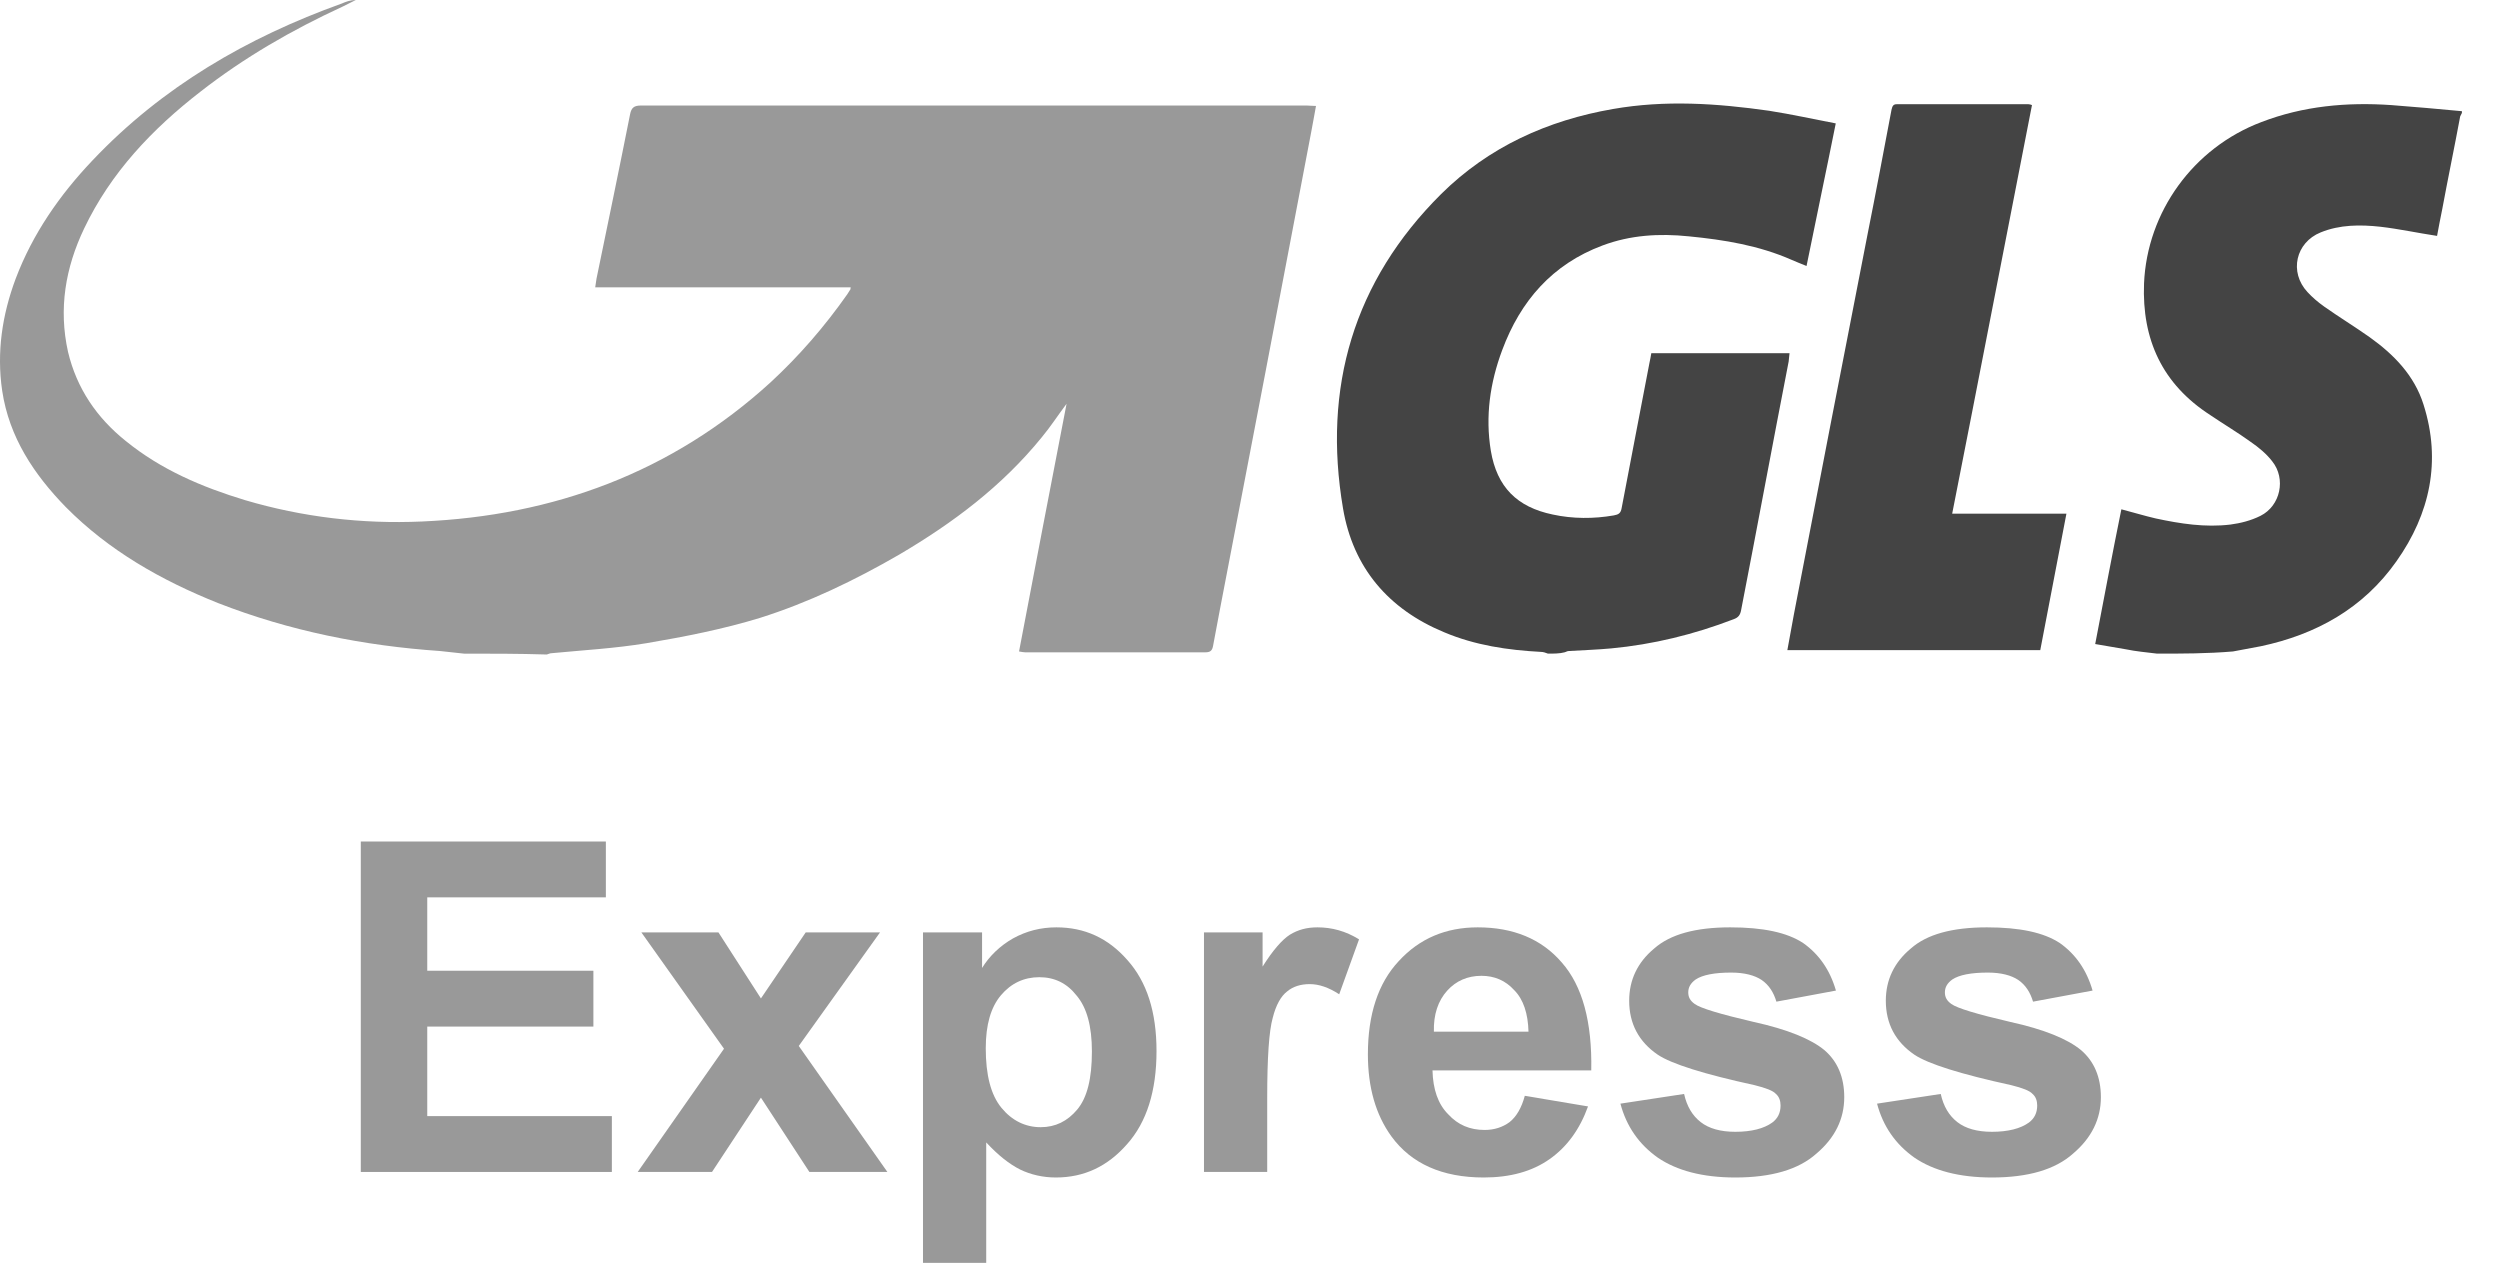
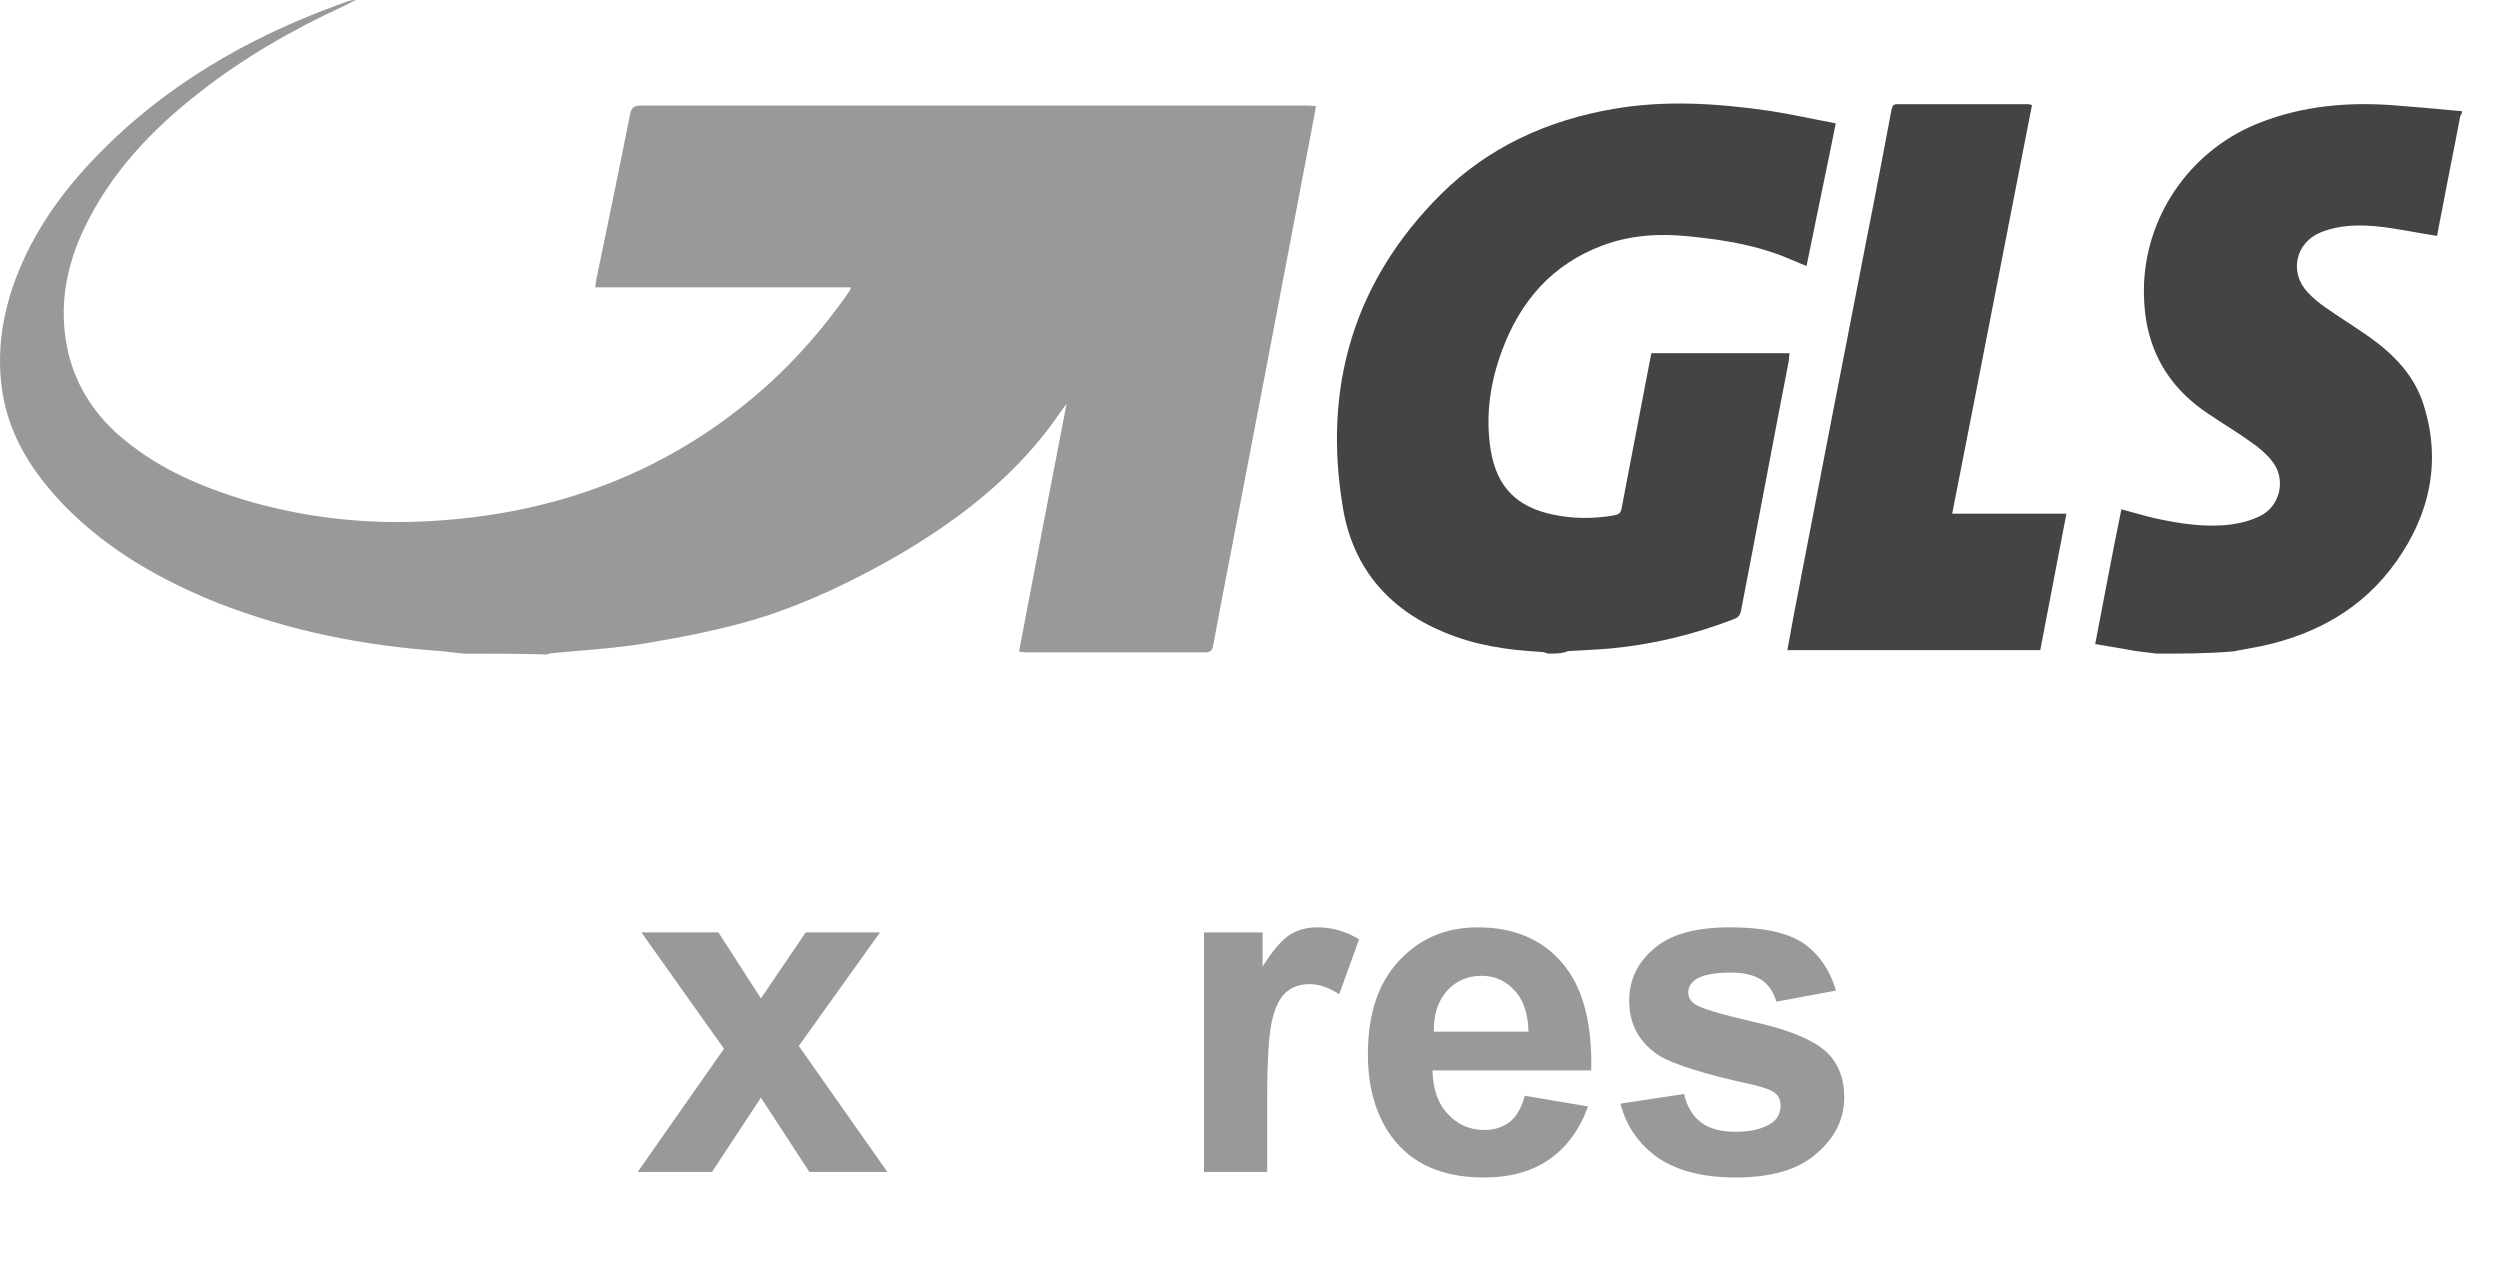
<svg xmlns="http://www.w3.org/2000/svg" width="100%" height="100%" viewBox="0 0 43 22" version="1.1" xml:space="preserve" style="fill-rule:evenodd;clip-rule:evenodd;stroke-linejoin:round;stroke-miterlimit:2;">
  <g transform="matrix(0.75,0,0,0.75,0,0)">
    <g transform="matrix(1,0,0,1,-0.32,-1)">
      <g>
        <path d="M10.96,15.99C10.77,15.97 10.59,15.95 10.41,15.93C8.66,15.81 6.96,15.47 5.32,14.83C4.02,14.31 2.82,13.63 1.83,12.63C1.1,11.88 0.53,11.03 0.37,9.96C0.24,9.08 0.37,8.22 0.68,7.39C1.07,6.36 1.69,5.47 2.44,4.68C4.04,2.99 5.99,1.86 8.16,1.08C8.25,1.04 8.36,1 8.48,1C8.37,1.05 8.27,1.11 8.18,1.15C7.01,1.69 5.92,2.32 4.92,3.1C3.81,3.96 2.86,4.96 2.25,6.24C1.82,7.14 1.66,8.08 1.88,9.07C2.08,9.91 2.54,10.58 3.2,11.11C4.01,11.77 4.95,12.17 5.94,12.47C7.26,12.86 8.62,13.02 9.99,12.96C13.02,12.83 15.73,11.83 17.99,9.77C18.65,9.16 19.23,8.49 19.75,7.75C19.78,7.71 19.79,7.68 19.82,7.64C19.83,7.63 19.82,7.62 19.83,7.59L13.97,7.59C13.98,7.51 13.99,7.45 14,7.39C14.26,6.13 14.52,4.88 14.77,3.62C14.8,3.47 14.86,3.42 15.02,3.42L30.29,3.42C30.35,3.42 30.41,3.43 30.5,3.43C30.46,3.64 30.43,3.83 30.39,4.03C29.7,7.67 29,11.32 28.3,14.96C28.25,15.25 28.19,15.52 28.14,15.81C28.12,15.92 28.08,15.96 27.96,15.96L23.83,15.96C23.79,15.96 23.75,15.95 23.69,15.94C24.05,14.05 24.41,12.17 24.78,10.26C24.57,10.54 24.41,10.79 24.21,11.03C23.3,12.15 22.18,12.99 20.94,13.72C19.92,14.31 18.86,14.82 17.75,15.17C16.9,15.43 16.03,15.6 15.15,15.75C14.43,15.87 13.7,15.91 12.97,15.98C12.93,15.98 12.9,16 12.86,16.01C12.22,15.99 11.58,15.99 10.96,15.99Z" style="fill:rgb(153,153,153);fill-rule:nonzero;" />
        <path d="M35.82,15.99C35.77,15.97 35.71,15.95 35.66,15.95C34.9,15.91 34.15,15.8 33.44,15.5C32.16,14.97 31.35,14.02 31.12,12.66C30.65,9.89 31.36,7.45 33.37,5.45C34.46,4.37 35.81,3.76 37.31,3.5C38.51,3.29 39.69,3.37 40.89,3.54C41.4,3.62 41.9,3.73 42.42,3.83C42.2,4.93 41.97,6.01 41.75,7.1C41.63,7.05 41.52,7.01 41.41,6.96C40.66,6.63 39.87,6.5 39.05,6.42C38.37,6.35 37.71,6.39 37.07,6.63C35.92,7.06 35.19,7.9 34.77,9.03C34.49,9.78 34.38,10.55 34.51,11.34C34.65,12.17 35.11,12.63 35.93,12.8C36.39,12.9 36.87,12.9 37.33,12.82C37.44,12.8 37.49,12.77 37.51,12.65C37.72,11.53 37.94,10.42 38.15,9.31C38.16,9.25 38.18,9.18 38.19,9.1L41.36,9.1C41.35,9.16 41.35,9.22 41.34,9.29C40.97,11.19 40.62,13.09 40.25,14.99C40.23,15.1 40.19,15.16 40.08,15.2C39.17,15.55 38.23,15.78 37.27,15.87C36.95,15.9 36.63,15.91 36.3,15.93C36.26,15.93 36.24,15.95 36.2,15.96C36.09,15.99 35.95,15.99 35.82,15.99Z" style="fill:rgb(68,68,68);fill-rule:nonzero;" />
        <path d="M49.79,15.99C49.55,15.96 49.31,15.94 49.07,15.89C48.84,15.85 48.61,15.81 48.37,15.77C48.57,14.73 48.76,13.71 48.97,12.68C49.24,12.75 49.5,12.83 49.76,12.89C50.32,13.01 50.89,13.1 51.47,13.03C51.7,13 51.94,12.94 52.16,12.83C52.62,12.6 52.75,11.98 52.43,11.58C52.3,11.41 52.12,11.26 51.93,11.13C51.64,10.92 51.32,10.73 51.01,10.52C49.91,9.81 49.44,8.79 49.49,7.5C49.56,5.86 50.62,4.39 52.18,3.8C53.14,3.43 54.14,3.34 55.16,3.41C55.7,3.45 56.24,3.5 56.78,3.55L56.78,3.59C56.77,3.62 56.75,3.64 56.74,3.67C56.61,4.37 56.46,5.09 56.33,5.79C56.29,6 56.24,6.23 56.21,6.41C55.75,6.34 55.34,6.25 54.91,6.2C54.45,6.15 53.98,6.15 53.54,6.33C52.97,6.56 52.81,7.24 53.24,7.7C53.35,7.82 53.48,7.93 53.62,8.03C53.96,8.27 54.32,8.49 54.66,8.73C55.22,9.13 55.69,9.61 55.9,10.28C56.31,11.57 56.05,12.78 55.28,13.87C54.52,14.95 53.44,15.55 52.17,15.82C51.96,15.86 51.74,15.9 51.53,15.94C50.94,15.99 50.36,15.99 49.79,15.99Z" style="fill:rgb(68,68,68);fill-rule:nonzero;" />
        <path d="M46.92,3.41C46.31,6.52 45.71,9.64 45.09,12.78L47.71,12.78C47.51,13.83 47.31,14.87 47.11,15.91L41.31,15.91C41.36,15.63 41.41,15.36 41.46,15.09C42.02,12.18 42.58,9.28 43.15,6.37C43.34,5.42 43.52,4.46 43.7,3.51C43.72,3.43 43.74,3.39 43.82,3.39L46.84,3.39C46.87,3.39 46.89,3.4 46.92,3.41Z" style="fill:rgb(68,68,68);fill-rule:nonzero;" />
      </g>
    </g>
    <g transform="matrix(0.882,0,0,0.882,-5.171,3.45)">
      <g transform="matrix(12,0,0,12,14.368,26.561)">
-         <path d="M0.073,-0L0.073,-0.716L0.604,-0.716L0.604,-0.595L0.217,-0.595L0.217,-0.436L0.577,-0.436L0.577,-0.315L0.217,-0.315L0.217,-0.121L0.617,-0.121L0.617,-0L0.073,-0Z" style="fill:rgb(153,153,153);fill-rule:nonzero;" />
-       </g>
+         </g>
      <g transform="matrix(12,0,0,12,22.372,26.561)">
        <path d="M0.006,-0L0.193,-0.267L0.014,-0.519L0.181,-0.519L0.273,-0.376L0.37,-0.519L0.531,-0.519L0.355,-0.273L0.547,-0L0.378,-0L0.273,-0.161L0.167,-0L0.006,-0Z" style="fill:rgb(153,153,153);fill-rule:nonzero;" />
      </g>
      <g transform="matrix(12,0,0,12,29.046,26.561)">
-         <path d="M0.068,-0.519L0.196,-0.519L0.196,-0.442C0.212,-0.468 0.235,-0.49 0.263,-0.506C0.292,-0.522 0.323,-0.53 0.357,-0.53C0.418,-0.53 0.469,-0.507 0.511,-0.459C0.553,-0.412 0.574,-0.347 0.574,-0.262C0.574,-0.176 0.553,-0.108 0.51,-0.06C0.468,-0.012 0.417,0.012 0.356,0.012C0.328,0.012 0.302,0.006 0.279,-0.005C0.255,-0.017 0.231,-0.036 0.205,-0.064L0.205,0.197L0.068,0.197L0.068,-0.519ZM0.204,-0.268C0.204,-0.21 0.215,-0.167 0.238,-0.139C0.261,-0.111 0.29,-0.097 0.323,-0.097C0.355,-0.097 0.381,-0.11 0.402,-0.135C0.424,-0.161 0.434,-0.203 0.434,-0.261C0.434,-0.316 0.423,-0.356 0.401,-0.382C0.38,-0.409 0.353,-0.422 0.32,-0.422C0.287,-0.422 0.259,-0.409 0.237,-0.383C0.215,-0.357 0.204,-0.319 0.204,-0.268Z" style="fill:rgb(153,153,153);fill-rule:nonzero;" />
-       </g>
+         </g>
      <g transform="matrix(12,0,0,12,36.376,26.561)">
        <path d="M0.203,-0L0.066,-0L0.066,-0.519L0.193,-0.519L0.193,-0.445C0.215,-0.48 0.235,-0.503 0.252,-0.514C0.27,-0.525 0.289,-0.53 0.312,-0.53C0.343,-0.53 0.373,-0.522 0.402,-0.504L0.359,-0.385C0.336,-0.4 0.315,-0.407 0.295,-0.407C0.276,-0.407 0.259,-0.402 0.246,-0.391C0.233,-0.381 0.222,-0.362 0.215,-0.334C0.207,-0.306 0.203,-0.248 0.203,-0.16L0.203,-0Z" style="fill:rgb(153,153,153);fill-rule:nonzero;" />
      </g>
      <g transform="matrix(12,0,0,12,41.046,26.561)">
        <path d="M0.372,-0.165L0.509,-0.142C0.491,-0.092 0.463,-0.054 0.426,-0.028C0.388,-0.001 0.34,0.012 0.283,0.012C0.193,0.012 0.126,-0.018 0.083,-0.077C0.049,-0.124 0.032,-0.183 0.032,-0.255C0.032,-0.341 0.054,-0.409 0.099,-0.457C0.144,-0.506 0.201,-0.53 0.27,-0.53C0.347,-0.53 0.408,-0.505 0.452,-0.454C0.497,-0.403 0.518,-0.325 0.516,-0.22L0.172,-0.22C0.173,-0.179 0.184,-0.147 0.206,-0.125C0.227,-0.102 0.253,-0.091 0.285,-0.091C0.306,-0.091 0.324,-0.097 0.339,-0.108C0.354,-0.12 0.365,-0.139 0.372,-0.165ZM0.38,-0.304C0.379,-0.343 0.369,-0.374 0.349,-0.394C0.33,-0.415 0.306,-0.425 0.278,-0.425C0.248,-0.425 0.223,-0.414 0.204,-0.393C0.184,-0.371 0.174,-0.341 0.175,-0.304L0.38,-0.304Z" style="fill:rgb(153,153,153);fill-rule:nonzero;" />
      </g>
      <g transform="matrix(12,0,0,12,47.72,26.561)">
        <path d="M0.023,-0.148L0.161,-0.169C0.167,-0.142 0.179,-0.122 0.197,-0.108C0.215,-0.094 0.24,-0.087 0.272,-0.087C0.307,-0.087 0.334,-0.094 0.352,-0.107C0.364,-0.116 0.37,-0.128 0.37,-0.144C0.37,-0.154 0.367,-0.163 0.36,-0.169C0.354,-0.176 0.338,-0.182 0.314,-0.188C0.204,-0.212 0.134,-0.234 0.104,-0.254C0.063,-0.282 0.042,-0.321 0.042,-0.371C0.042,-0.416 0.06,-0.454 0.096,-0.484C0.131,-0.515 0.186,-0.53 0.261,-0.53C0.332,-0.53 0.384,-0.519 0.419,-0.496C0.453,-0.472 0.477,-0.438 0.49,-0.393L0.361,-0.369C0.355,-0.389 0.345,-0.405 0.329,-0.416C0.314,-0.426 0.292,-0.432 0.263,-0.432C0.227,-0.432 0.201,-0.427 0.186,-0.417C0.175,-0.409 0.17,-0.4 0.17,-0.389C0.17,-0.379 0.174,-0.371 0.184,-0.364C0.196,-0.355 0.239,-0.342 0.312,-0.325C0.385,-0.309 0.436,-0.288 0.465,-0.264C0.493,-0.24 0.508,-0.206 0.508,-0.162C0.508,-0.115 0.488,-0.074 0.448,-0.04C0.409,-0.005 0.35,0.012 0.272,0.012C0.201,0.012 0.145,-0.003 0.104,-0.031C0.063,-0.06 0.036,-0.099 0.023,-0.148Z" style="fill:rgb(153,153,153);fill-rule:nonzero;" />
      </g>
      <g transform="matrix(12,0,0,12,54.393,26.561)">
-         <path d="M0.023,-0.148L0.161,-0.169C0.167,-0.142 0.179,-0.122 0.197,-0.108C0.215,-0.094 0.24,-0.087 0.272,-0.087C0.307,-0.087 0.334,-0.094 0.352,-0.107C0.364,-0.116 0.37,-0.128 0.37,-0.144C0.37,-0.154 0.367,-0.163 0.36,-0.169C0.354,-0.176 0.338,-0.182 0.314,-0.188C0.204,-0.212 0.134,-0.234 0.104,-0.254C0.063,-0.282 0.042,-0.321 0.042,-0.371C0.042,-0.416 0.06,-0.454 0.096,-0.484C0.131,-0.515 0.186,-0.53 0.261,-0.53C0.332,-0.53 0.384,-0.519 0.419,-0.496C0.453,-0.472 0.477,-0.438 0.49,-0.393L0.361,-0.369C0.355,-0.389 0.345,-0.405 0.329,-0.416C0.314,-0.426 0.292,-0.432 0.263,-0.432C0.227,-0.432 0.201,-0.427 0.186,-0.417C0.175,-0.409 0.17,-0.4 0.17,-0.389C0.17,-0.379 0.174,-0.371 0.184,-0.364C0.196,-0.355 0.239,-0.342 0.312,-0.325C0.385,-0.309 0.436,-0.288 0.465,-0.264C0.493,-0.24 0.508,-0.206 0.508,-0.162C0.508,-0.115 0.488,-0.074 0.448,-0.04C0.409,-0.005 0.35,0.012 0.272,0.012C0.201,0.012 0.145,-0.003 0.104,-0.031C0.063,-0.06 0.036,-0.099 0.023,-0.148Z" style="fill:rgb(153,153,153);fill-rule:nonzero;" />
-       </g>
+         </g>
    </g>
  </g>
</svg>